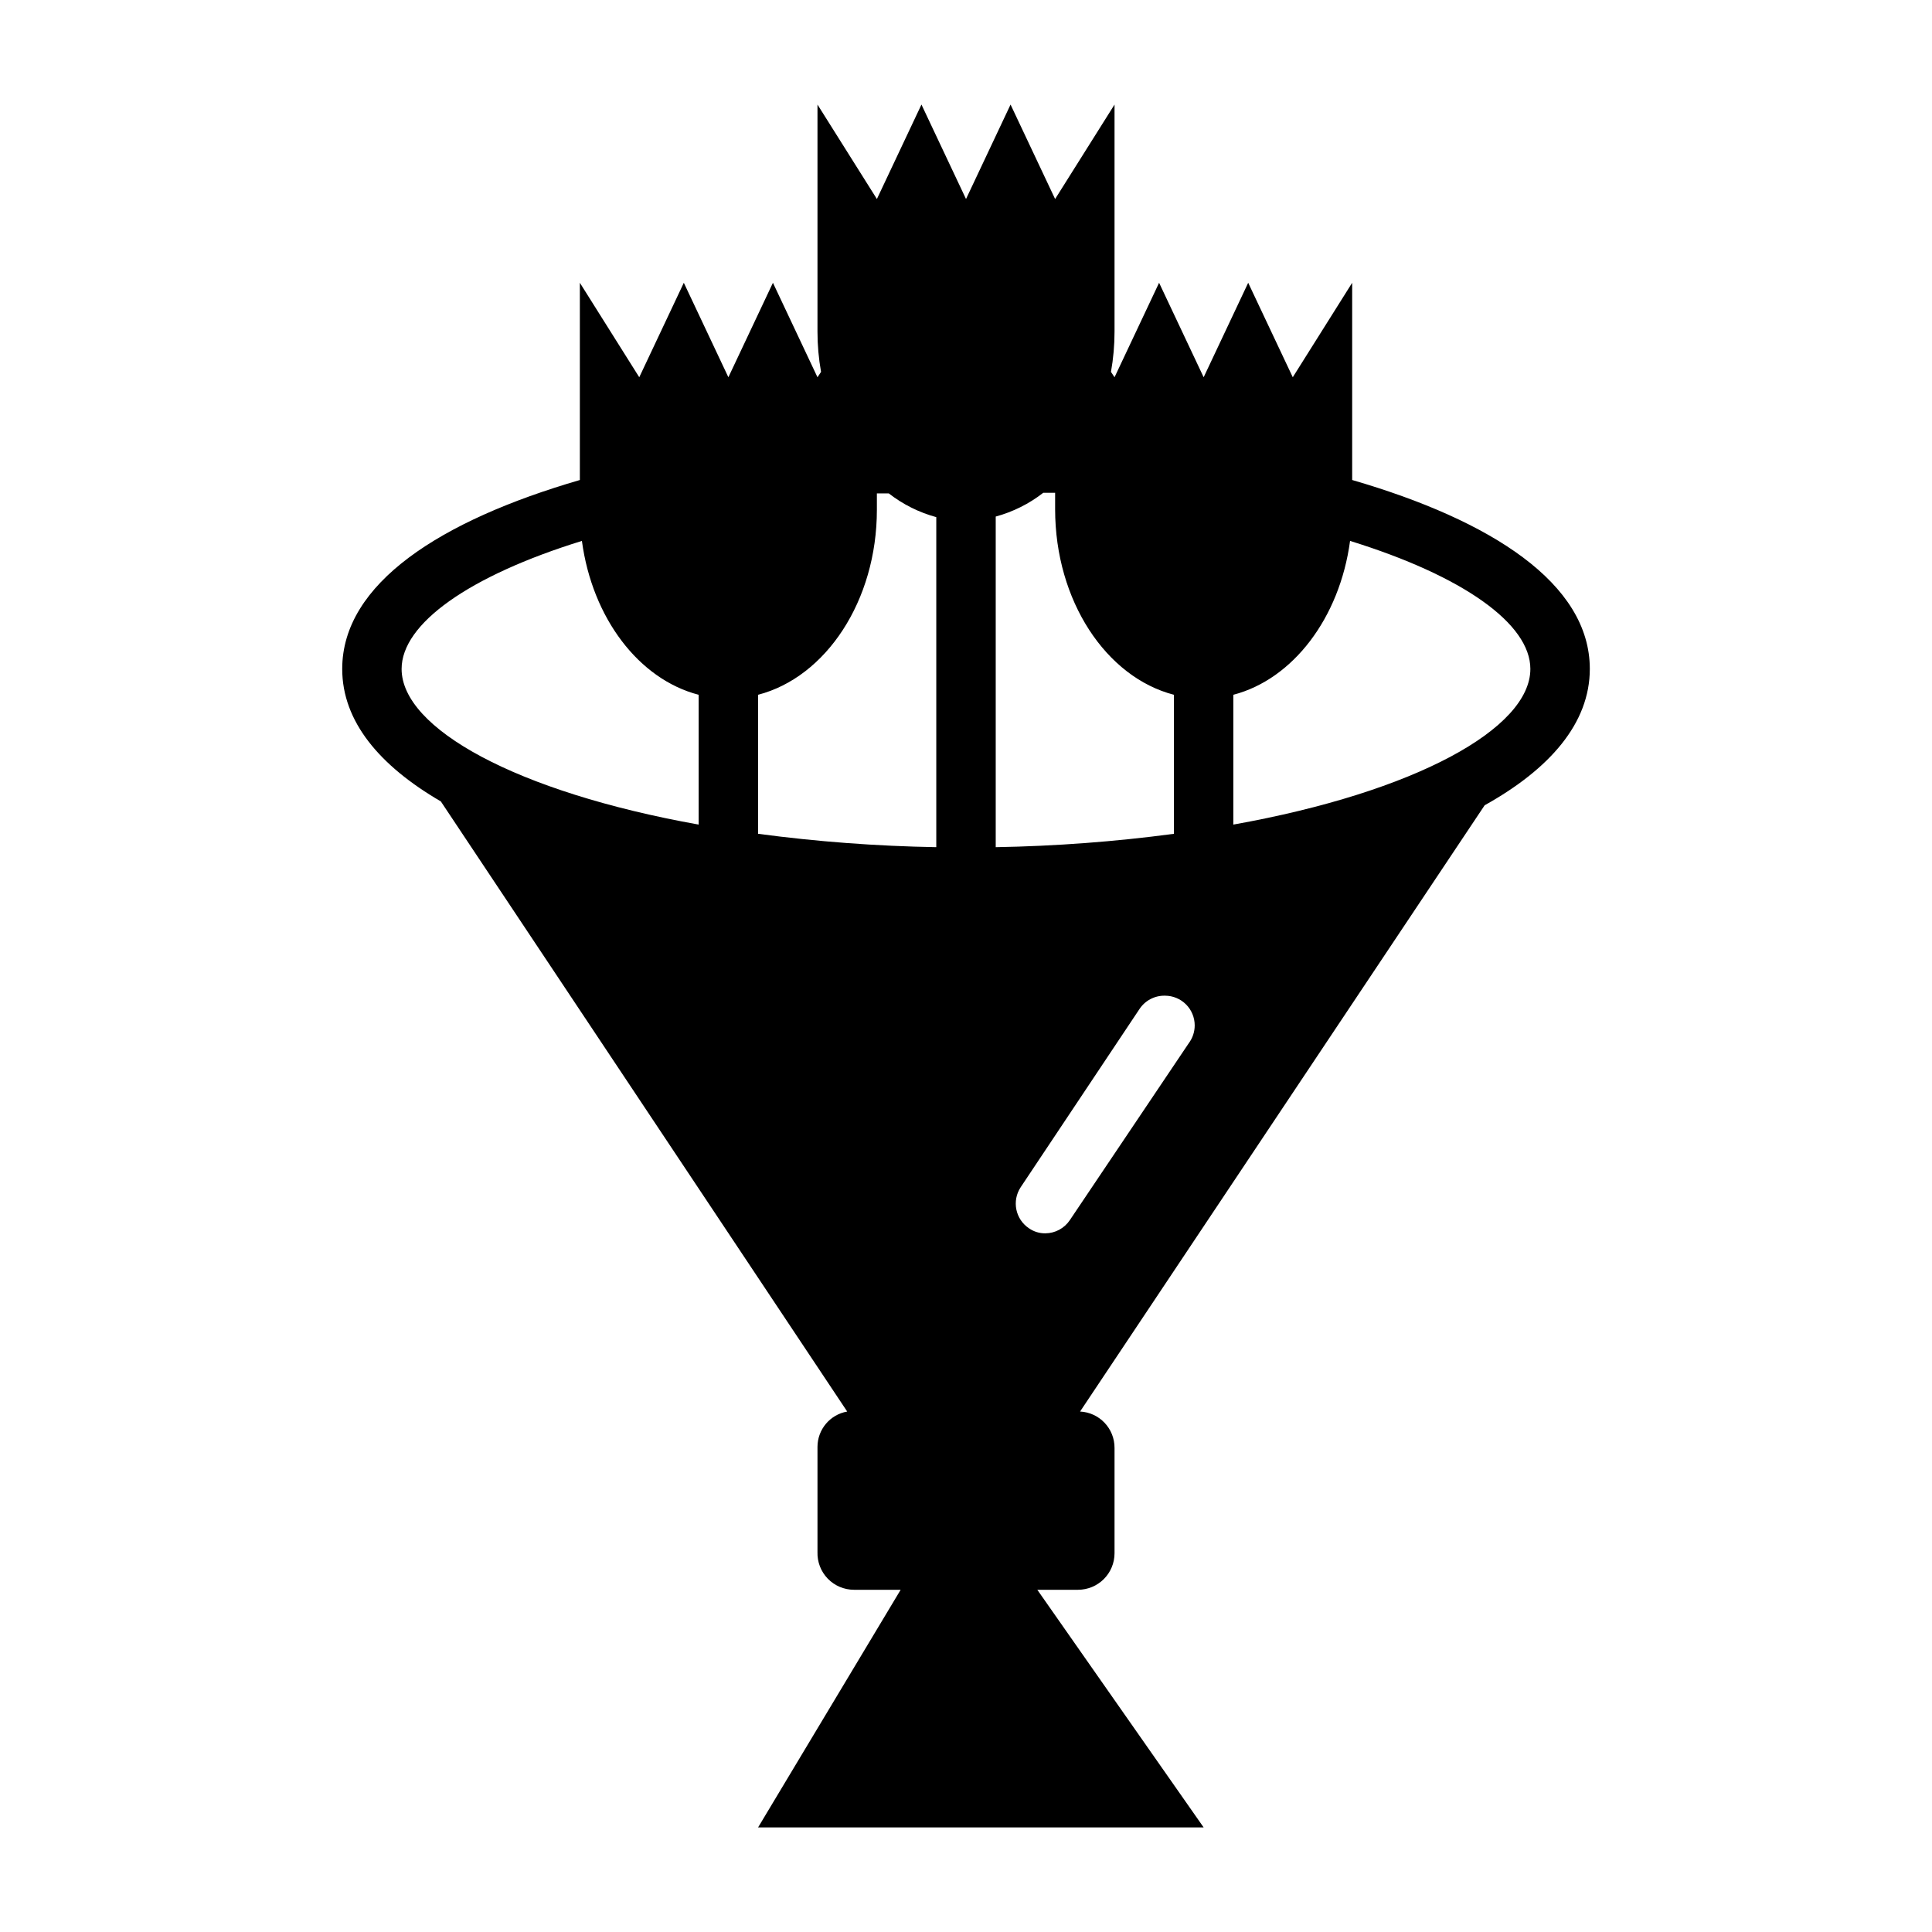
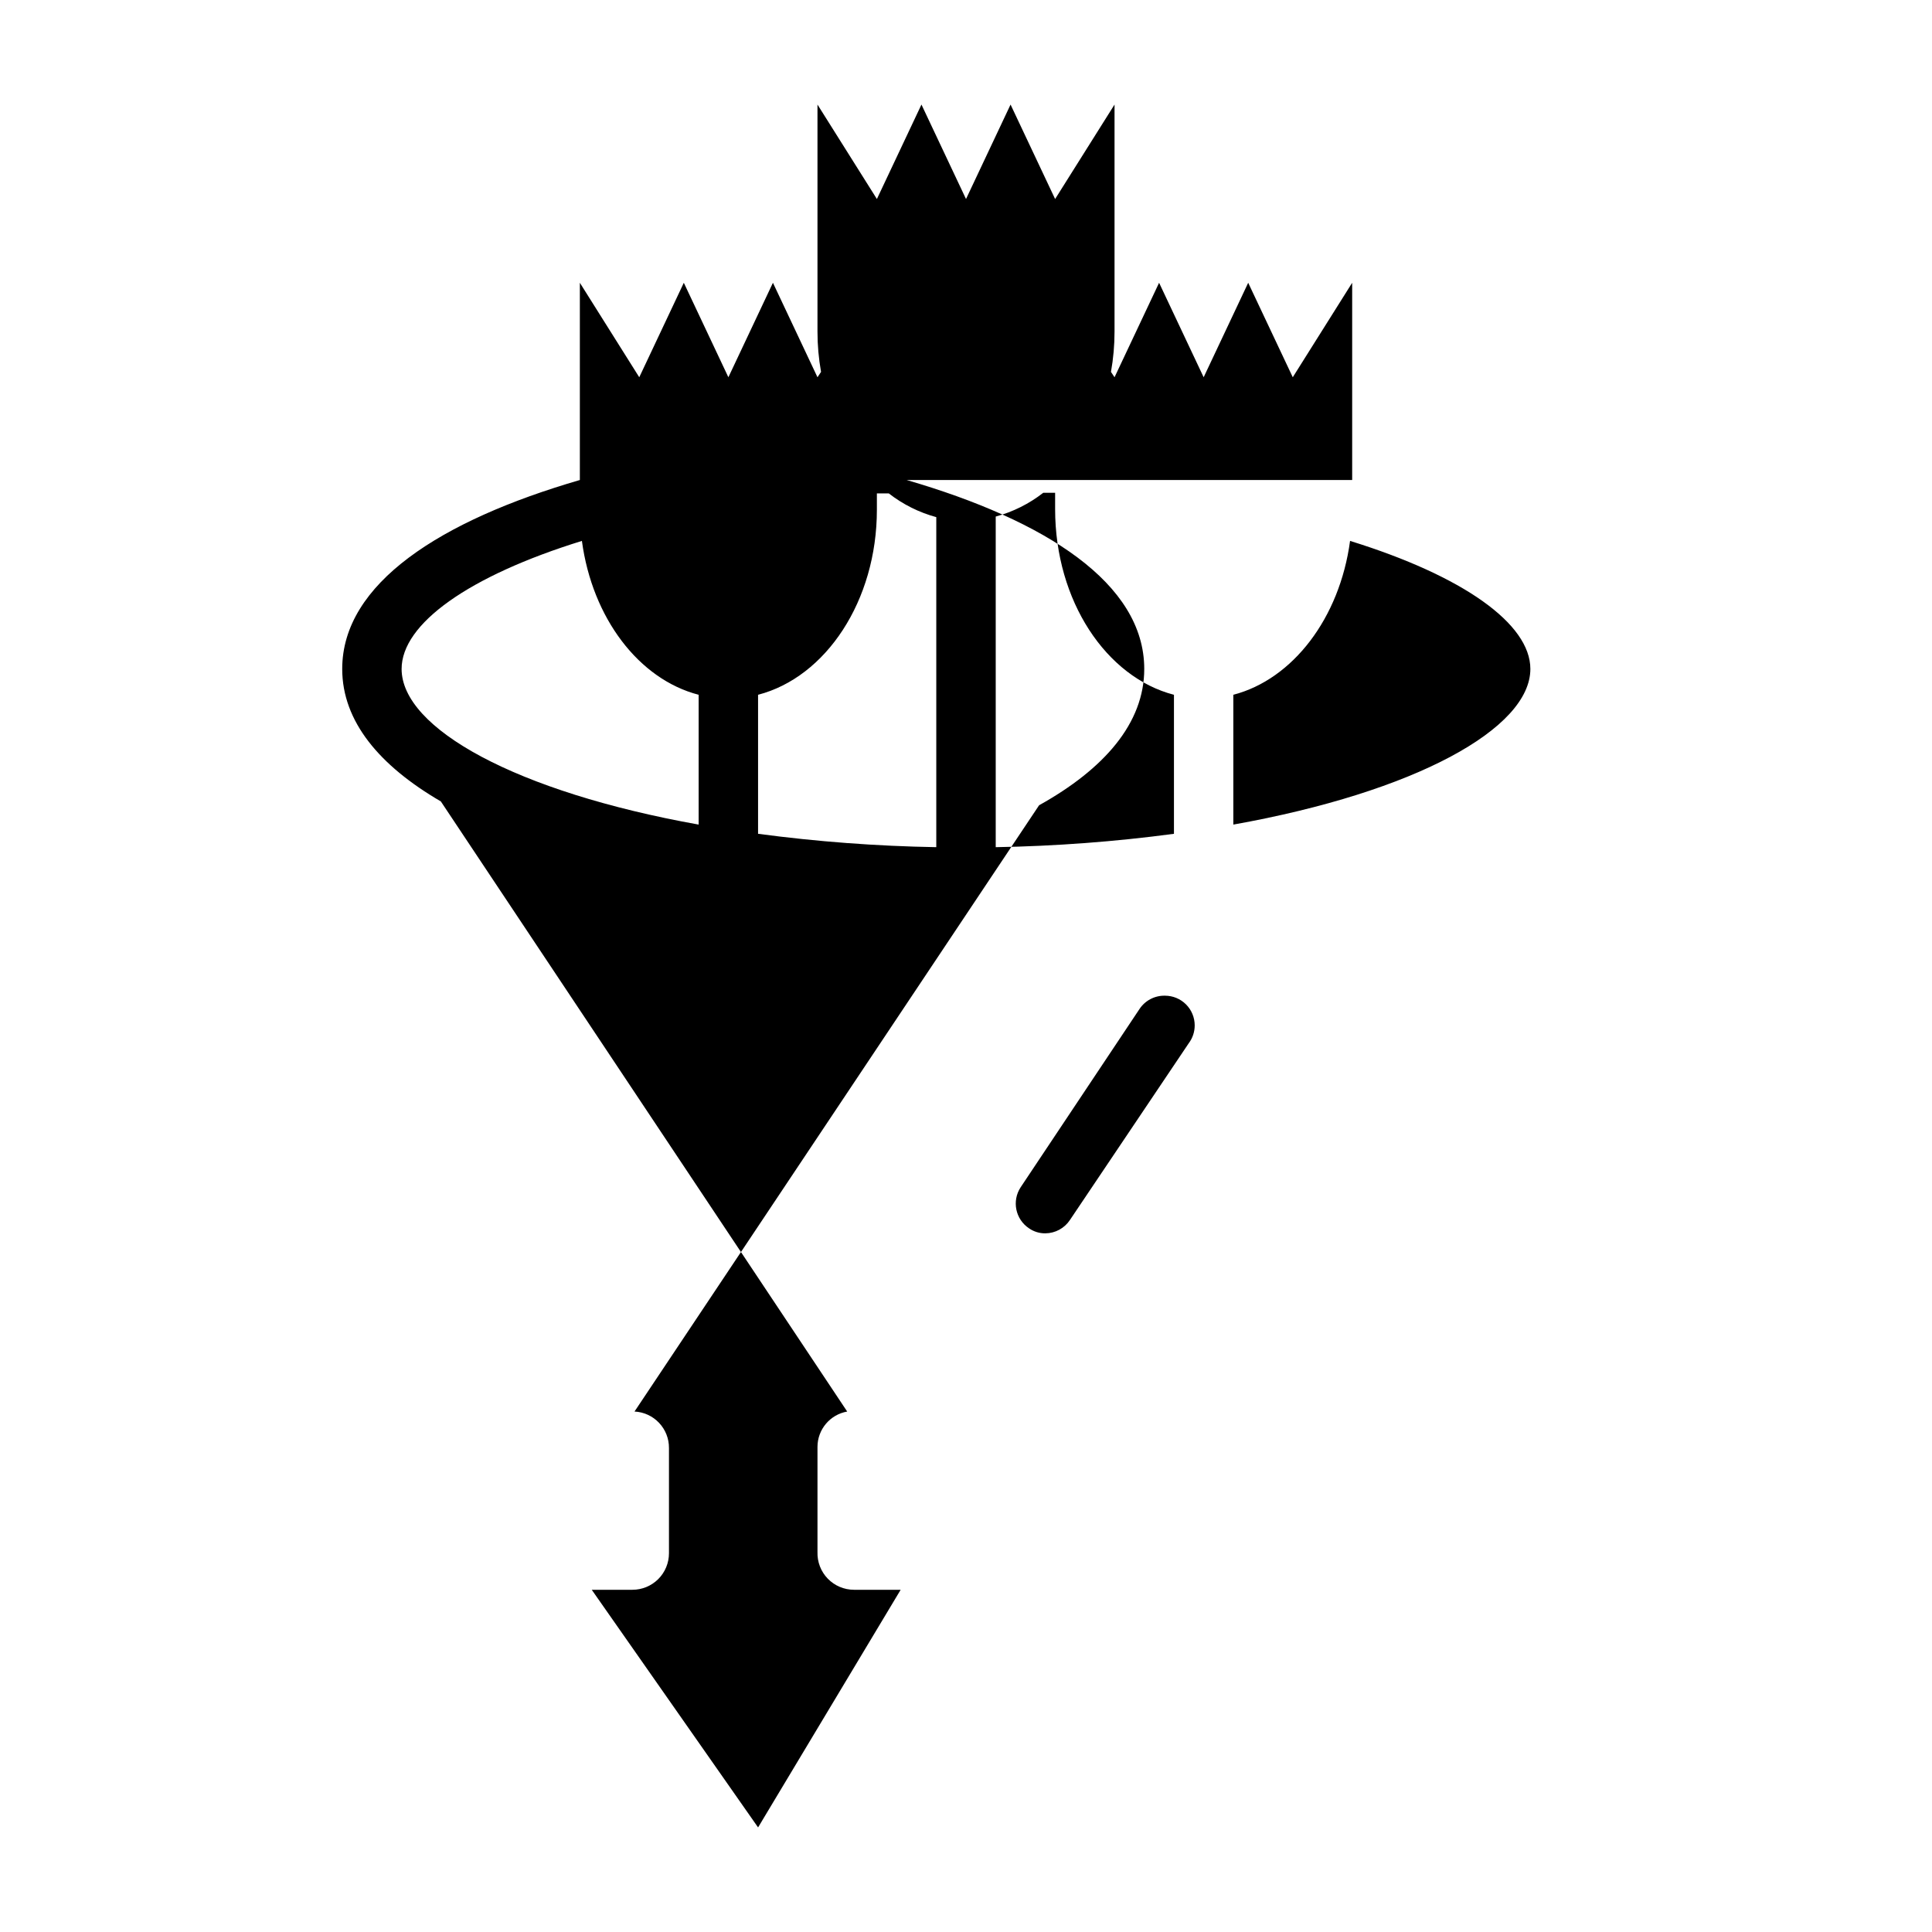
<svg xmlns="http://www.w3.org/2000/svg" fill="#000000" width="800px" height="800px" version="1.1" viewBox="144 144 512 512">
-   <path d="m502.34 271.21v-52.27l-15.742 25.031-11.812-25.031-11.805 25.035-11.809-25.035-11.809 25.035-0.945-1.418c0.633-3.535 0.949-7.117 0.945-10.707v-60.141l-15.746 25.031-11.809-25.031-11.805 25.031-11.809-25.031-11.809 25.031-15.746-25.031v60.141c-0.004 3.59 0.312 7.172 0.945 10.707l-0.945 1.418-11.805-25.035-11.809 25.035-11.809-25.035-11.809 25.035-15.742-25.035v52.27c-36.844 10.707-62.977 27.395-62.977 50.066 0 13.934 9.918 25.664 26.137 35.109l107.69 161.69c-4.551 0.801-7.867 4.75-7.875 9.367v27.867c-0.082 2.625 0.898 5.168 2.723 7.051 1.828 1.887 4.34 2.949 6.961 2.949h12.359l-37.785 62.977h118.08l-44.082-62.977h10.785-0.004c2.566 0 5.031-1.023 6.848-2.836 1.816-1.816 2.836-4.281 2.836-6.848v-27.867c0.047-5.156-3.984-9.43-9.133-9.684l107.22-160.67c17.238-9.602 27.867-21.727 27.867-36.133 0-22.672-26.137-39.359-62.977-50.066zm-47.23 56.914v36.84l-0.004 0.004c-15.66 2.09-31.434 3.273-47.23 3.543v-87.617c4.574-1.242 8.855-3.383 12.594-6.297h3.148v4.328c0 24.324 13.543 44.559 31.488 49.199zm-204.68-6.848c0-11.965 17.789-24.641 47.781-33.93 2.754 20.469 15.113 36.684 30.938 40.777v34.402c-48.41-8.66-78.719-25.504-78.719-41.25zm94.465 43.691v-36.844c17.949-4.644 31.488-24.875 31.488-49.043v-4.328h3.148c3.738 2.914 8.02 5.055 12.594 6.297v87.461c-15.797-0.27-31.566-1.453-47.23-3.543zm114.14 55.496-31.488 46.84c-1.449 2.199-3.902 3.527-6.535 3.543-1.547 0.016-3.062-0.453-4.328-1.34-3.594-2.402-4.574-7.25-2.203-10.863l31.488-47.23c1.492-2.269 4.051-3.609 6.769-3.543 2.086 0 4.09 0.828 5.566 2.305 1.477 1.477 2.305 3.481 2.305 5.566 0 1.703-0.551 3.359-1.574 4.723zm11.809-57.938v-34.402c15.742-4.094 28.184-20.309 30.938-40.777 29.992 9.293 47.781 21.965 47.781 33.93 0 15.746-30.309 32.59-78.719 41.25z" />
+   <path d="m502.34 271.21v-52.27l-15.742 25.031-11.812-25.031-11.805 25.035-11.809-25.035-11.809 25.035-0.945-1.418c0.633-3.535 0.949-7.117 0.945-10.707v-60.141l-15.746 25.031-11.809-25.031-11.805 25.031-11.809-25.031-11.809 25.031-15.746-25.031v60.141c-0.004 3.59 0.312 7.172 0.945 10.707l-0.945 1.418-11.805-25.035-11.809 25.035-11.809-25.035-11.809 25.035-15.742-25.035v52.27c-36.844 10.707-62.977 27.395-62.977 50.066 0 13.934 9.918 25.664 26.137 35.109l107.69 161.69c-4.551 0.801-7.867 4.75-7.875 9.367v27.867c-0.082 2.625 0.898 5.168 2.723 7.051 1.828 1.887 4.34 2.949 6.961 2.949h12.359l-37.785 62.977l-44.082-62.977h10.785-0.004c2.566 0 5.031-1.023 6.848-2.836 1.816-1.816 2.836-4.281 2.836-6.848v-27.867c0.047-5.156-3.984-9.43-9.133-9.684l107.22-160.67c17.238-9.602 27.867-21.727 27.867-36.133 0-22.672-26.137-39.359-62.977-50.066zm-47.23 56.914v36.84l-0.004 0.004c-15.66 2.09-31.434 3.273-47.23 3.543v-87.617c4.574-1.242 8.855-3.383 12.594-6.297h3.148v4.328c0 24.324 13.543 44.559 31.488 49.199zm-204.68-6.848c0-11.965 17.789-24.641 47.781-33.93 2.754 20.469 15.113 36.684 30.938 40.777v34.402c-48.41-8.66-78.719-25.504-78.719-41.25zm94.465 43.691v-36.844c17.949-4.644 31.488-24.875 31.488-49.043v-4.328h3.148c3.738 2.914 8.02 5.055 12.594 6.297v87.461c-15.797-0.27-31.566-1.453-47.23-3.543zm114.14 55.496-31.488 46.84c-1.449 2.199-3.902 3.527-6.535 3.543-1.547 0.016-3.062-0.453-4.328-1.34-3.594-2.402-4.574-7.25-2.203-10.863l31.488-47.23c1.492-2.269 4.051-3.609 6.769-3.543 2.086 0 4.09 0.828 5.566 2.305 1.477 1.477 2.305 3.481 2.305 5.566 0 1.703-0.551 3.359-1.574 4.723zm11.809-57.938v-34.402c15.742-4.094 28.184-20.309 30.938-40.777 29.992 9.293 47.781 21.965 47.781 33.93 0 15.746-30.309 32.59-78.719 41.25z" />
</svg>